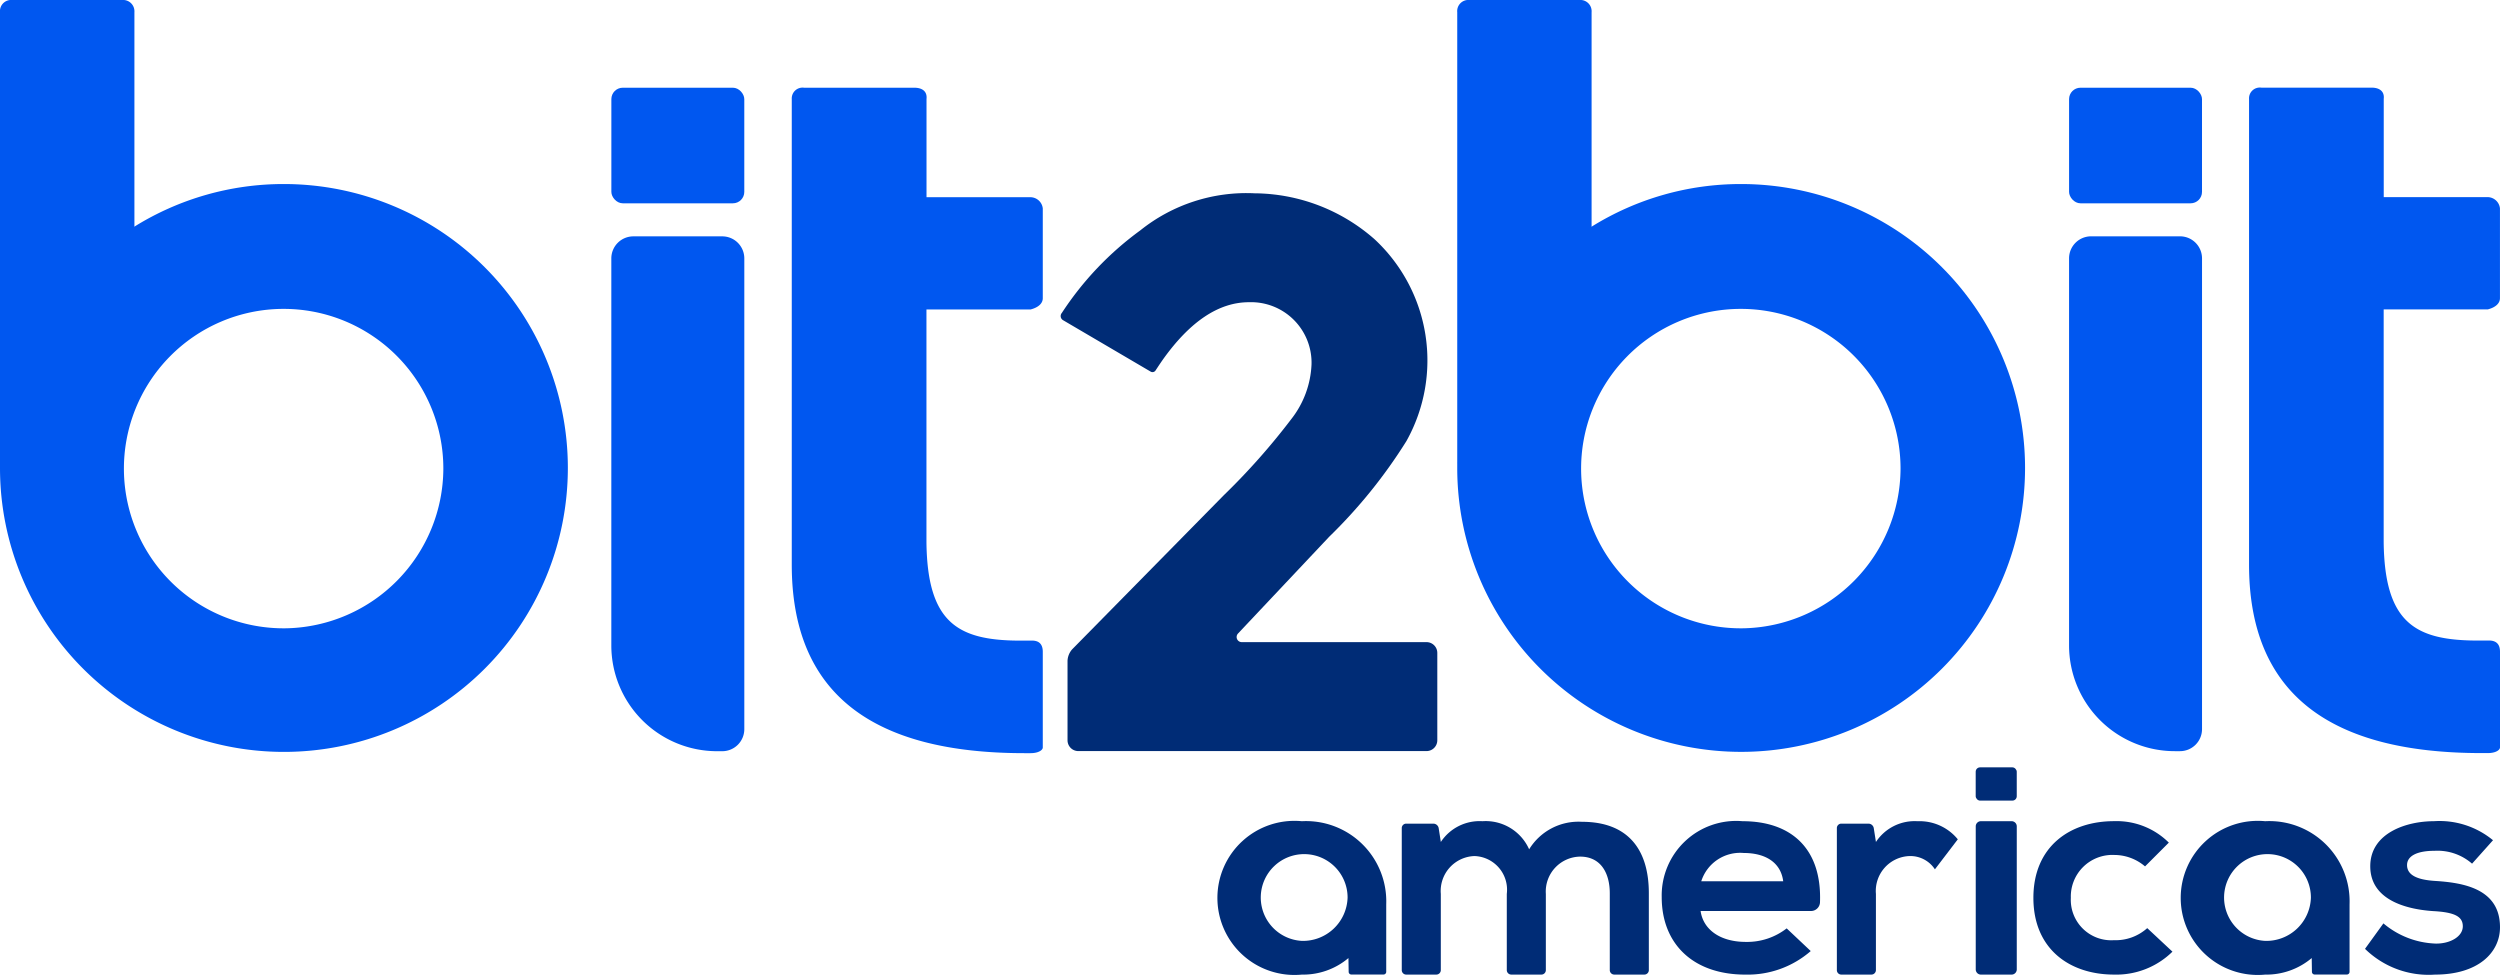
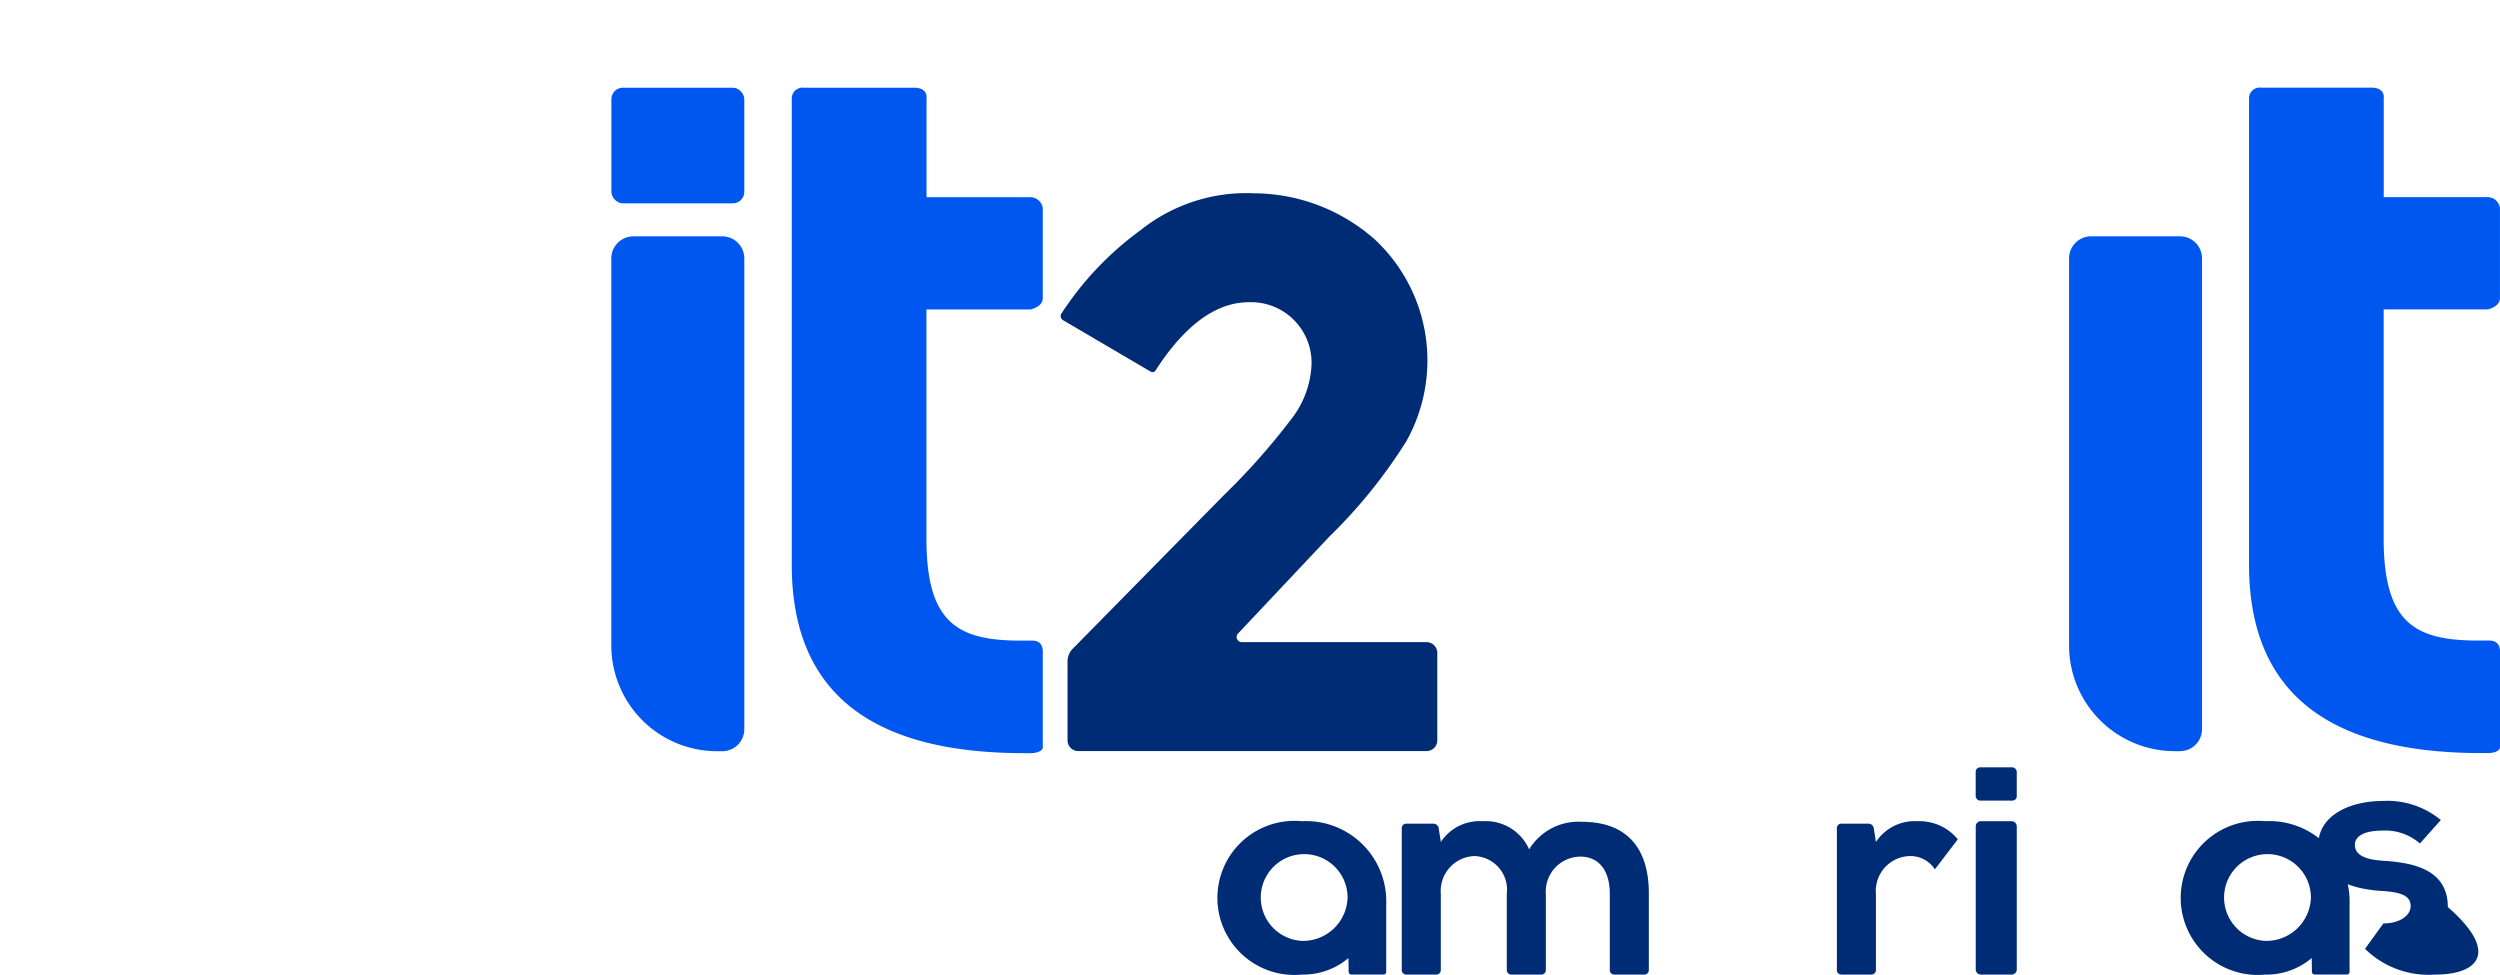
<svg xmlns="http://www.w3.org/2000/svg" width="126.177" height="49.19" viewBox="0 0 126.177 49.19">
  <g id="Grupo_1852" data-name="Grupo 1852" transform="translate(-143.312 -6532.471)">
    <g id="Grupo_1851" data-name="Grupo 1851">
      <g id="Grupo_1845" data-name="Grupo 1845">
        <path id="Trazado_2682" data-name="Trazado 2682" d="M197.191,6569.834v-4.017a.939.939,0,0,1,.235-.575l7.658-7.782a34.166,34.166,0,0,0,3.4-3.836,4.792,4.792,0,0,0,1.022-2.769,3.053,3.053,0,0,0-3.157-3.131q-2.28,0-4.342,2.89c-.156.222-.375.557-.375.557a.183.183,0,0,1-.245.056l-4.413-2.591a.241.241,0,0,1-.07-.371,15.915,15.915,0,0,1,3.96-4.167,8.565,8.565,0,0,1,5.764-1.871,9.259,9.259,0,0,1,6.067,2.326,8.346,8.346,0,0,1,1.6,10.18,25.812,25.812,0,0,1-3.9,4.831l-4.6,4.882a.258.258,0,0,0,.188.434h9.326a.545.545,0,0,1,.545.542v4.412a.546.546,0,0,1-.545.545H197.737A.545.545,0,0,1,197.191,6569.834Z" fill="#002c76" />
      </g>
      <g id="Grupo_1846" data-name="Grupo 1846">
        <path id="Trazado_2683" data-name="Trazado 2683" d="M195.325,6542.424h-5.251v-4.959c.041-.359-.189-.567-.62-.567h-5.563a.545.545,0,0,0-.618.567v23.506c0,6.558,4.128,9.513,11.743,9.513h.309c.4,0,.617-.156.617-.286v-4.828c0-.4-.2-.59-.617-.566h-.617c-3.079-.024-4.593-.931-4.637-4.972v-11.741h5.254c.385-.1.617-.3.617-.568v-4.534A.635.635,0,0,0,195.325,6542.424Z" fill="#0057f0" />
-         <path id="Trazado_2684" data-name="Trazado 2684" d="M157.641,6541.76a14.241,14.241,0,0,0-7.561,2.159.112.112,0,0,0,.016-.025v-10.808a.573.573,0,0,0-.617-.615h-5.55a.565.565,0,0,0-.617.615v22.723c0,.015,0,.033,0,.05,0,.088,0,.176,0,.263a14.33,14.33,0,1,0,14.329-14.362Zm.147,22.421a8.061,8.061,0,1,1,7.9-8.059A8.092,8.092,0,0,1,157.788,6564.181Z" fill="#0057f0" />
        <rect id="Rectángulo_175" data-name="Rectángulo 175" width="6.709" height="5.834" rx="0.576" transform="translate(174.168 6536.898)" fill="#0057f0" />
        <path id="Trazado_2685" data-name="Trazado 2685" d="M179.765,6544.4h-4.486a1.113,1.113,0,0,0-1.113,1.113v19.534a5.338,5.338,0,0,0,5.339,5.338h.26a1.113,1.113,0,0,0,1.113-1.113v-23.759A1.113,1.113,0,0,0,179.765,6544.4Z" fill="#0057f0" />
      </g>
      <g id="Grupo_1847" data-name="Grupo 1847">
        <path id="Trazado_2686" data-name="Trazado 2686" d="M268.874,6564.8h-.62c-3.078-.024-4.59-.931-4.636-4.972v-11.741h5.255c.384-.1.614-.3.614-.568v-4.534a.635.635,0,0,0-.614-.565h-5.252v-4.959c.043-.359-.189-.567-.618-.567H257.44a.544.544,0,0,0-.617.567v23.506c0,6.558,4.124,9.513,11.739,9.513h.312c.4,0,.615-.156.615-.286v-4.828C269.489,6564.972,269.289,6564.78,268.874,6564.8Z" fill="#0057f0" />
-         <path id="Trazado_2687" data-name="Trazado 2687" d="M231.188,6541.76a14.226,14.226,0,0,0-7.559,2.159l.012-.025v-10.808a.569.569,0,0,0-.614-.615h-5.552a.563.563,0,0,0-.615.615v22.723a.288.288,0,0,0,0,.05c0,.088,0,.176,0,.263a14.329,14.329,0,1,0,14.328-14.362Zm.146,22.421a8.061,8.061,0,1,1,7.9-8.059A8.093,8.093,0,0,1,231.334,6564.181Z" fill="#0057f0" />
-         <rect id="Rectángulo_176" data-name="Rectángulo 176" width="6.709" height="5.834" rx="0.576" transform="translate(247.74 6536.898)" fill="#0057f0" />
        <path id="Trazado_2688" data-name="Trazado 2688" d="M254.45,6569.27v-23.759a1.113,1.113,0,0,0-1.112-1.113h-4.486a1.113,1.113,0,0,0-1.113,1.113v19.534a5.338,5.338,0,0,0,5.338,5.338h.261A1.112,1.112,0,0,0,254.45,6569.27Z" fill="#0057f0" />
      </g>
      <g id="Grupo_1850" data-name="Grupo 1850">
        <g id="Grupo_1849" data-name="Grupo 1849">
          <g id="Grupo_1848" data-name="Grupo 1848">
            <path id="Trazado_2689" data-name="Trazado 2689" d="M209.018,6573.918a3.889,3.889,0,1,0,0,7.742,3.546,3.546,0,0,0,2.351-.835l.011.7a.136.136,0,0,0,.143.131h1.611a.136.136,0,0,0,.142-.131v-3.414A4.05,4.05,0,0,0,209.018,6573.918Zm0,6.04a2.191,2.191,0,1,1,2.308-2.188A2.252,2.252,0,0,1,209.018,6579.958Z" fill="#002c76" />
            <path id="Trazado_2690" data-name="Trazado 2690" d="M226.53,6581.438a.226.226,0,0,1-.229.221H224.79a.227.227,0,0,1-.231-.221v-3.882c0-1-.437-1.851-1.5-1.851a1.762,1.762,0,0,0-1.727,1.883v3.849a.225.225,0,0,1-.231.222h-1.509a.228.228,0,0,1-.231-.222v-3.849a1.7,1.7,0,0,0-1.63-1.911,1.763,1.763,0,0,0-1.7,1.911v3.849a.226.226,0,0,1-.228.222h-1.512a.225.225,0,0,1-.231-.219v-7.18a.224.224,0,0,1,.228-.219h1.369a.275.275,0,0,1,.265.219l.11.706a2.343,2.343,0,0,1,2.1-1.048,2.4,2.4,0,0,1,2.357,1.419,2.919,2.919,0,0,1,2.666-1.389c2.26,0,3.376,1.326,3.375,3.608Z" fill="#002c76" />
            <path id="Trazado_2691" data-name="Trazado 2691" d="M240.968,6576.347a1.477,1.477,0,0,0-1.277-.67,1.762,1.762,0,0,0-1.7,1.911v3.849a.228.228,0,0,1-.229.222h-1.511a.224.224,0,0,1-.231-.219v-7.18a.224.224,0,0,1,.228-.219h1.369a.273.273,0,0,1,.264.219l.111.706a2.338,2.338,0,0,1,2.1-1.047,2.491,2.491,0,0,1,2.032.913Z" fill="#002c76" />
            <path id="Rectángulo_177" data-name="Rectángulo 177" d="M.261,0H1.81a.261.261,0,0,1,.261.261V7.481a.262.262,0,0,1-.262.262H.262A.262.262,0,0,1,0,7.481V.261A.261.261,0,0,1,.261,0Z" transform="translate(243.029 6573.917)" fill="#002c76" />
-             <path id="Trazado_2692" data-name="Trazado 2692" d="M250.007,6581.659c-2.223,0-4.068-1.278-4.068-3.872s1.845-3.871,4.068-3.871a3.73,3.73,0,0,1,2.767,1.083l-1.2,1.2a2.389,2.389,0,0,0-1.538-.577,2.1,2.1,0,0,0-2.207,2.164,2.04,2.04,0,0,0,2.174,2.137,2.386,2.386,0,0,0,1.682-.609l1.272,1.188A4.039,4.039,0,0,1,250.007,6581.659Z" fill="#002c76" />
-             <path id="Trazado_2693" data-name="Trazado 2693" d="M266.208,6581.66a4.589,4.589,0,0,1-3.532-1.3l.929-1.285a4.307,4.307,0,0,0,2.633,1.019c.712.015,1.374-.34,1.374-.874,0-.5-.431-.709-1.511-.766-1.443-.1-3.16-.607-3.16-2.262,0-1.683,1.828-2.275,3.22-2.275a4.242,4.242,0,0,1,2.975.961l-1.057,1.183a2.651,2.651,0,0,0-1.886-.65c-.9,0-1.395.265-1.395.722,0,.474.45.741,1.425.8,1.438.091,3.267.4,3.266,2.336C269.489,6580.551,268.387,6581.66,266.208,6581.66Z" fill="#002c76" />
-             <path id="Trazado_2694" data-name="Trazado 2694" d="M231.262,6573.918a3.76,3.76,0,0,0-4.082,3.834c0,2.347,1.575,3.908,4.221,3.908a4.849,4.849,0,0,0,3.3-1.188l-1.214-1.145a3.25,3.25,0,0,1-2.054.683c-1.341,0-2.165-.653-2.29-1.56h5.576a.455.455,0,0,0,.449-.426C235.274,6575.288,233.705,6573.918,231.262,6573.918Zm-2.086,3.032a2.059,2.059,0,0,1,2.146-1.428c1.088,0,1.87.474,1.99,1.428Z" fill="#002c76" />
+             <path id="Trazado_2693" data-name="Trazado 2693" d="M266.208,6581.66a4.589,4.589,0,0,1-3.532-1.3l.929-1.285c.712.015,1.374-.34,1.374-.874,0-.5-.431-.709-1.511-.766-1.443-.1-3.16-.607-3.16-2.262,0-1.683,1.828-2.275,3.22-2.275a4.242,4.242,0,0,1,2.975.961l-1.057,1.183a2.651,2.651,0,0,0-1.886-.65c-.9,0-1.395.265-1.395.722,0,.474.45.741,1.425.8,1.438.091,3.267.4,3.266,2.336C269.489,6580.551,268.387,6581.66,266.208,6581.66Z" fill="#002c76" />
            <path id="Trazado_2695" data-name="Trazado 2695" d="M257.637,6573.918a3.889,3.889,0,1,0,0,7.742,3.547,3.547,0,0,0,2.349-.835l.011.7a.137.137,0,0,0,.142.131h1.614a.137.137,0,0,0,.143-.131v-3.414A4.05,4.05,0,0,0,257.637,6573.918Zm0,6.04a2.191,2.191,0,1,1,2.308-2.188A2.25,2.25,0,0,1,257.634,6579.958Z" fill="#002c76" />
          </g>
          <rect id="Rectángulo_178" data-name="Rectángulo 178" width="2.072" height="1.678" rx="0.219" transform="translate(243.027 6571.2)" fill="#002c76" />
        </g>
      </g>
    </g>
  </g>
</svg>